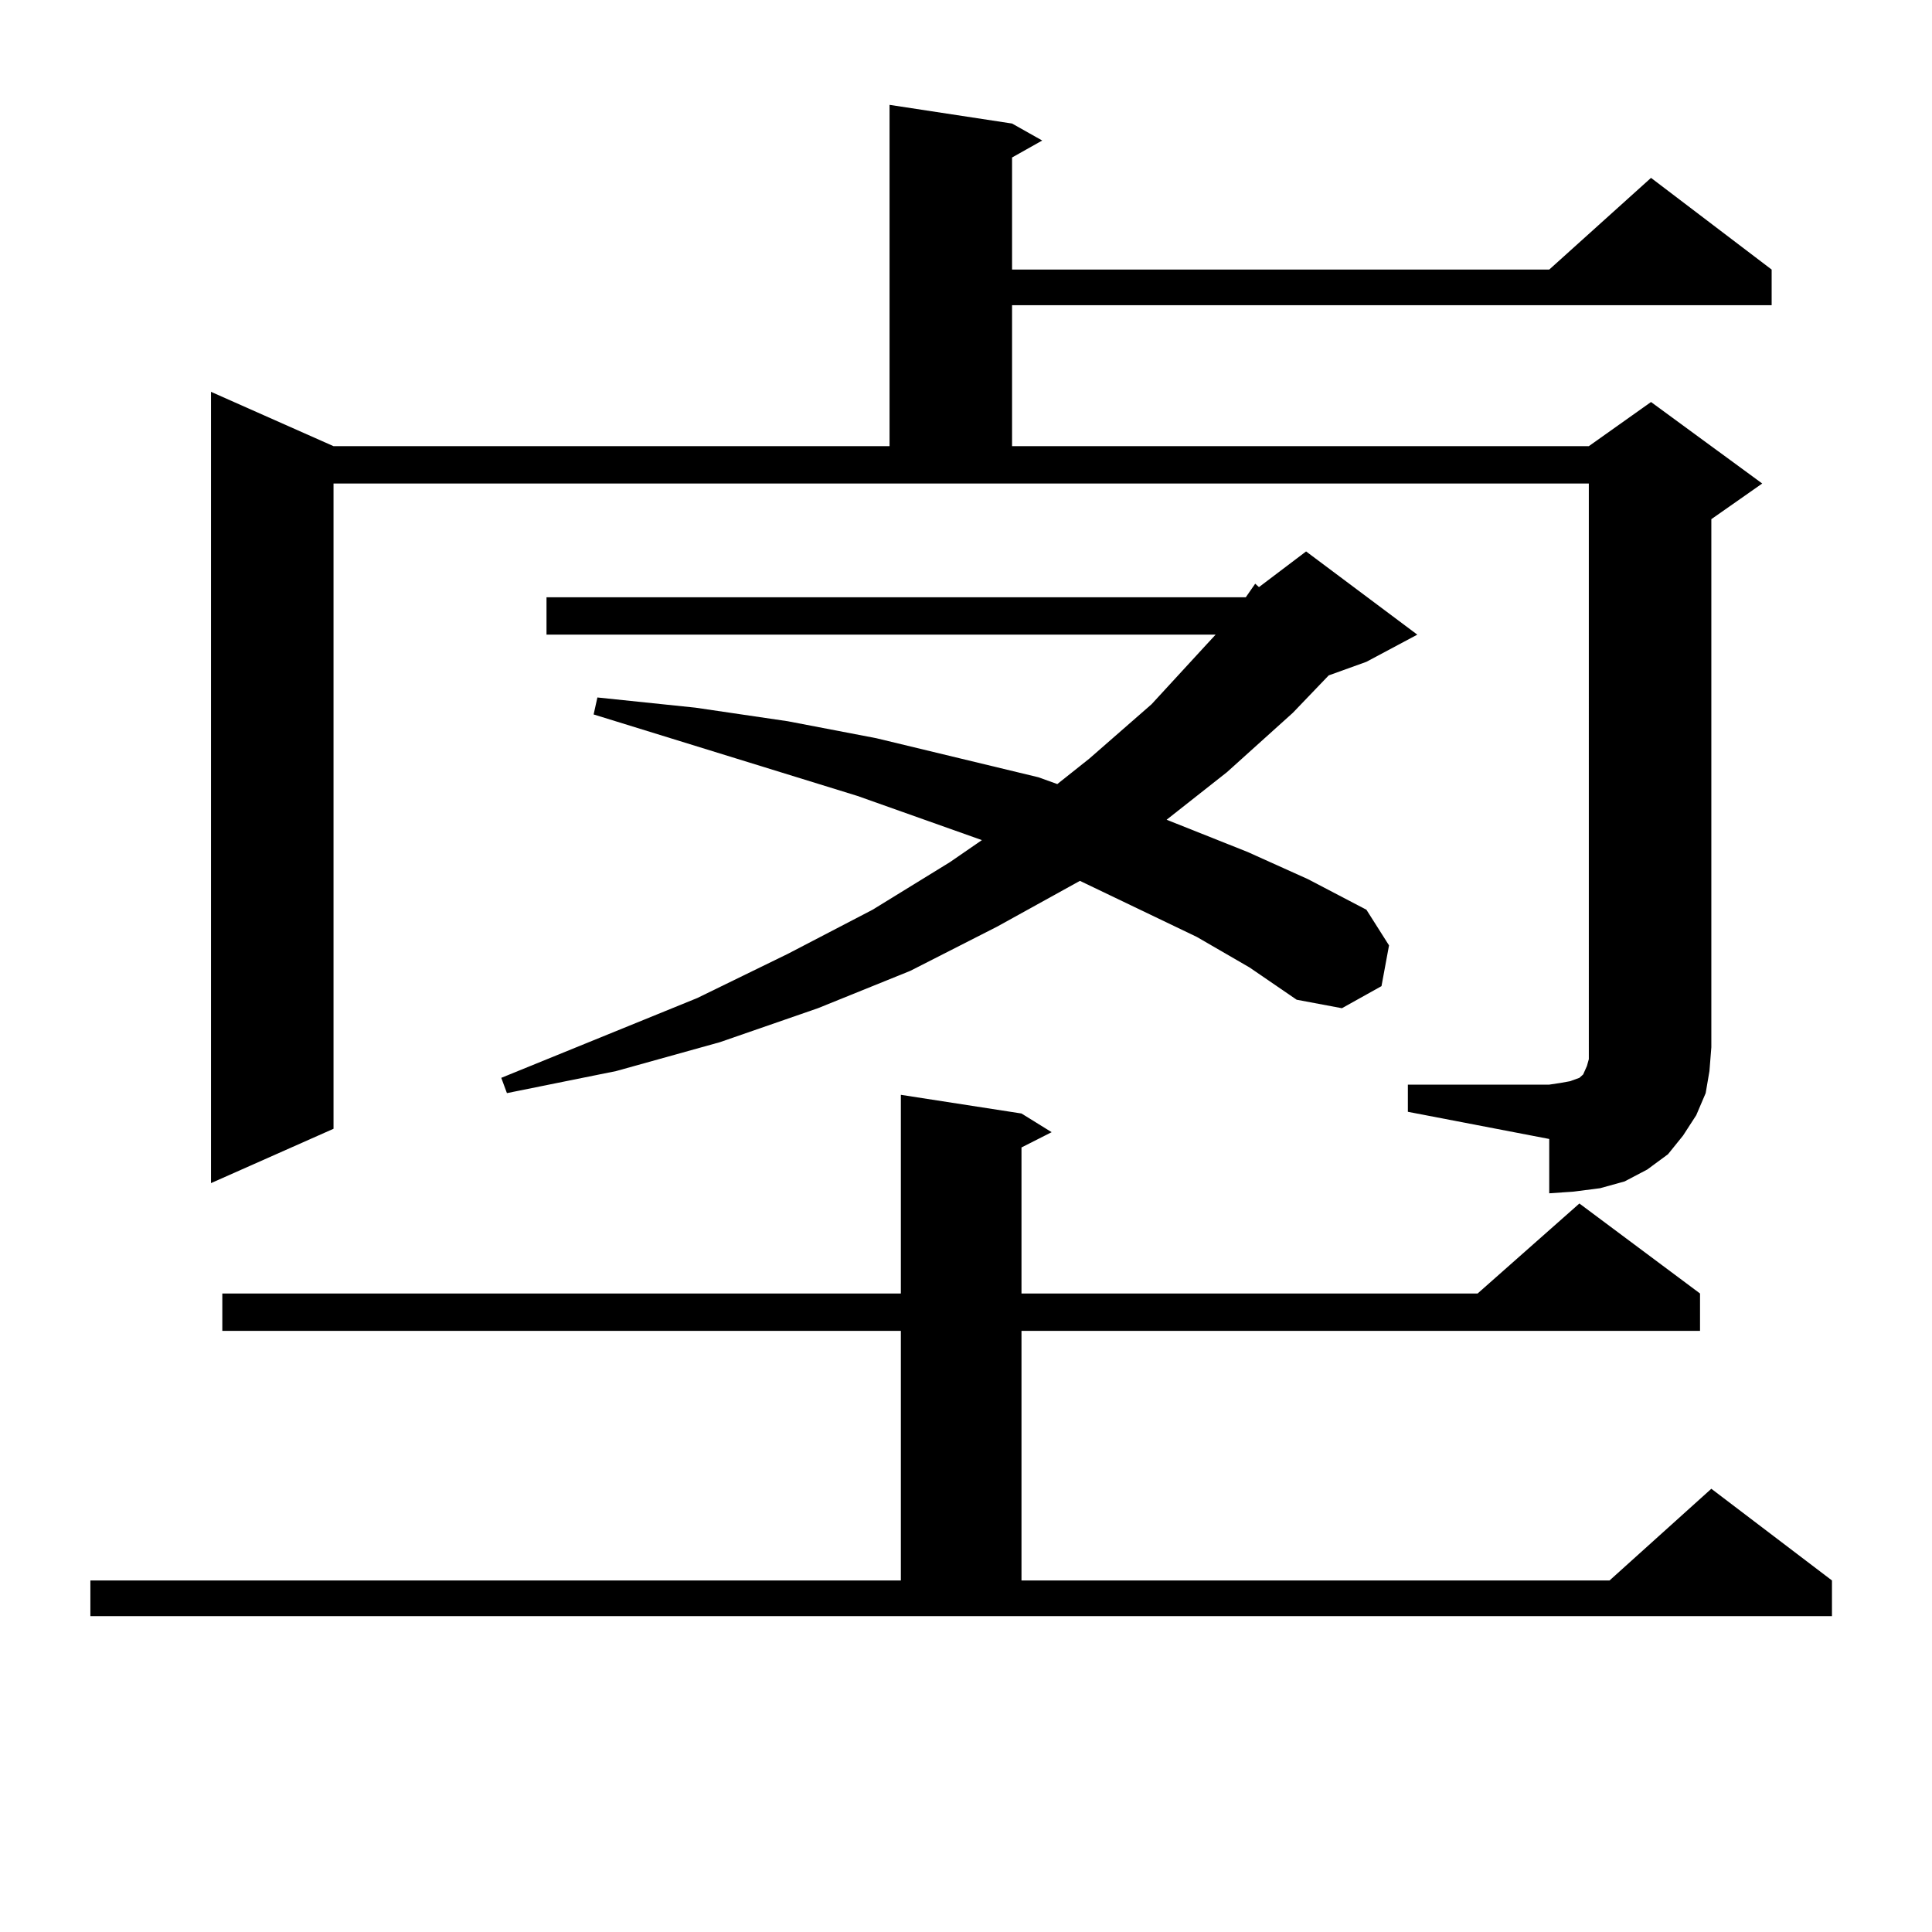
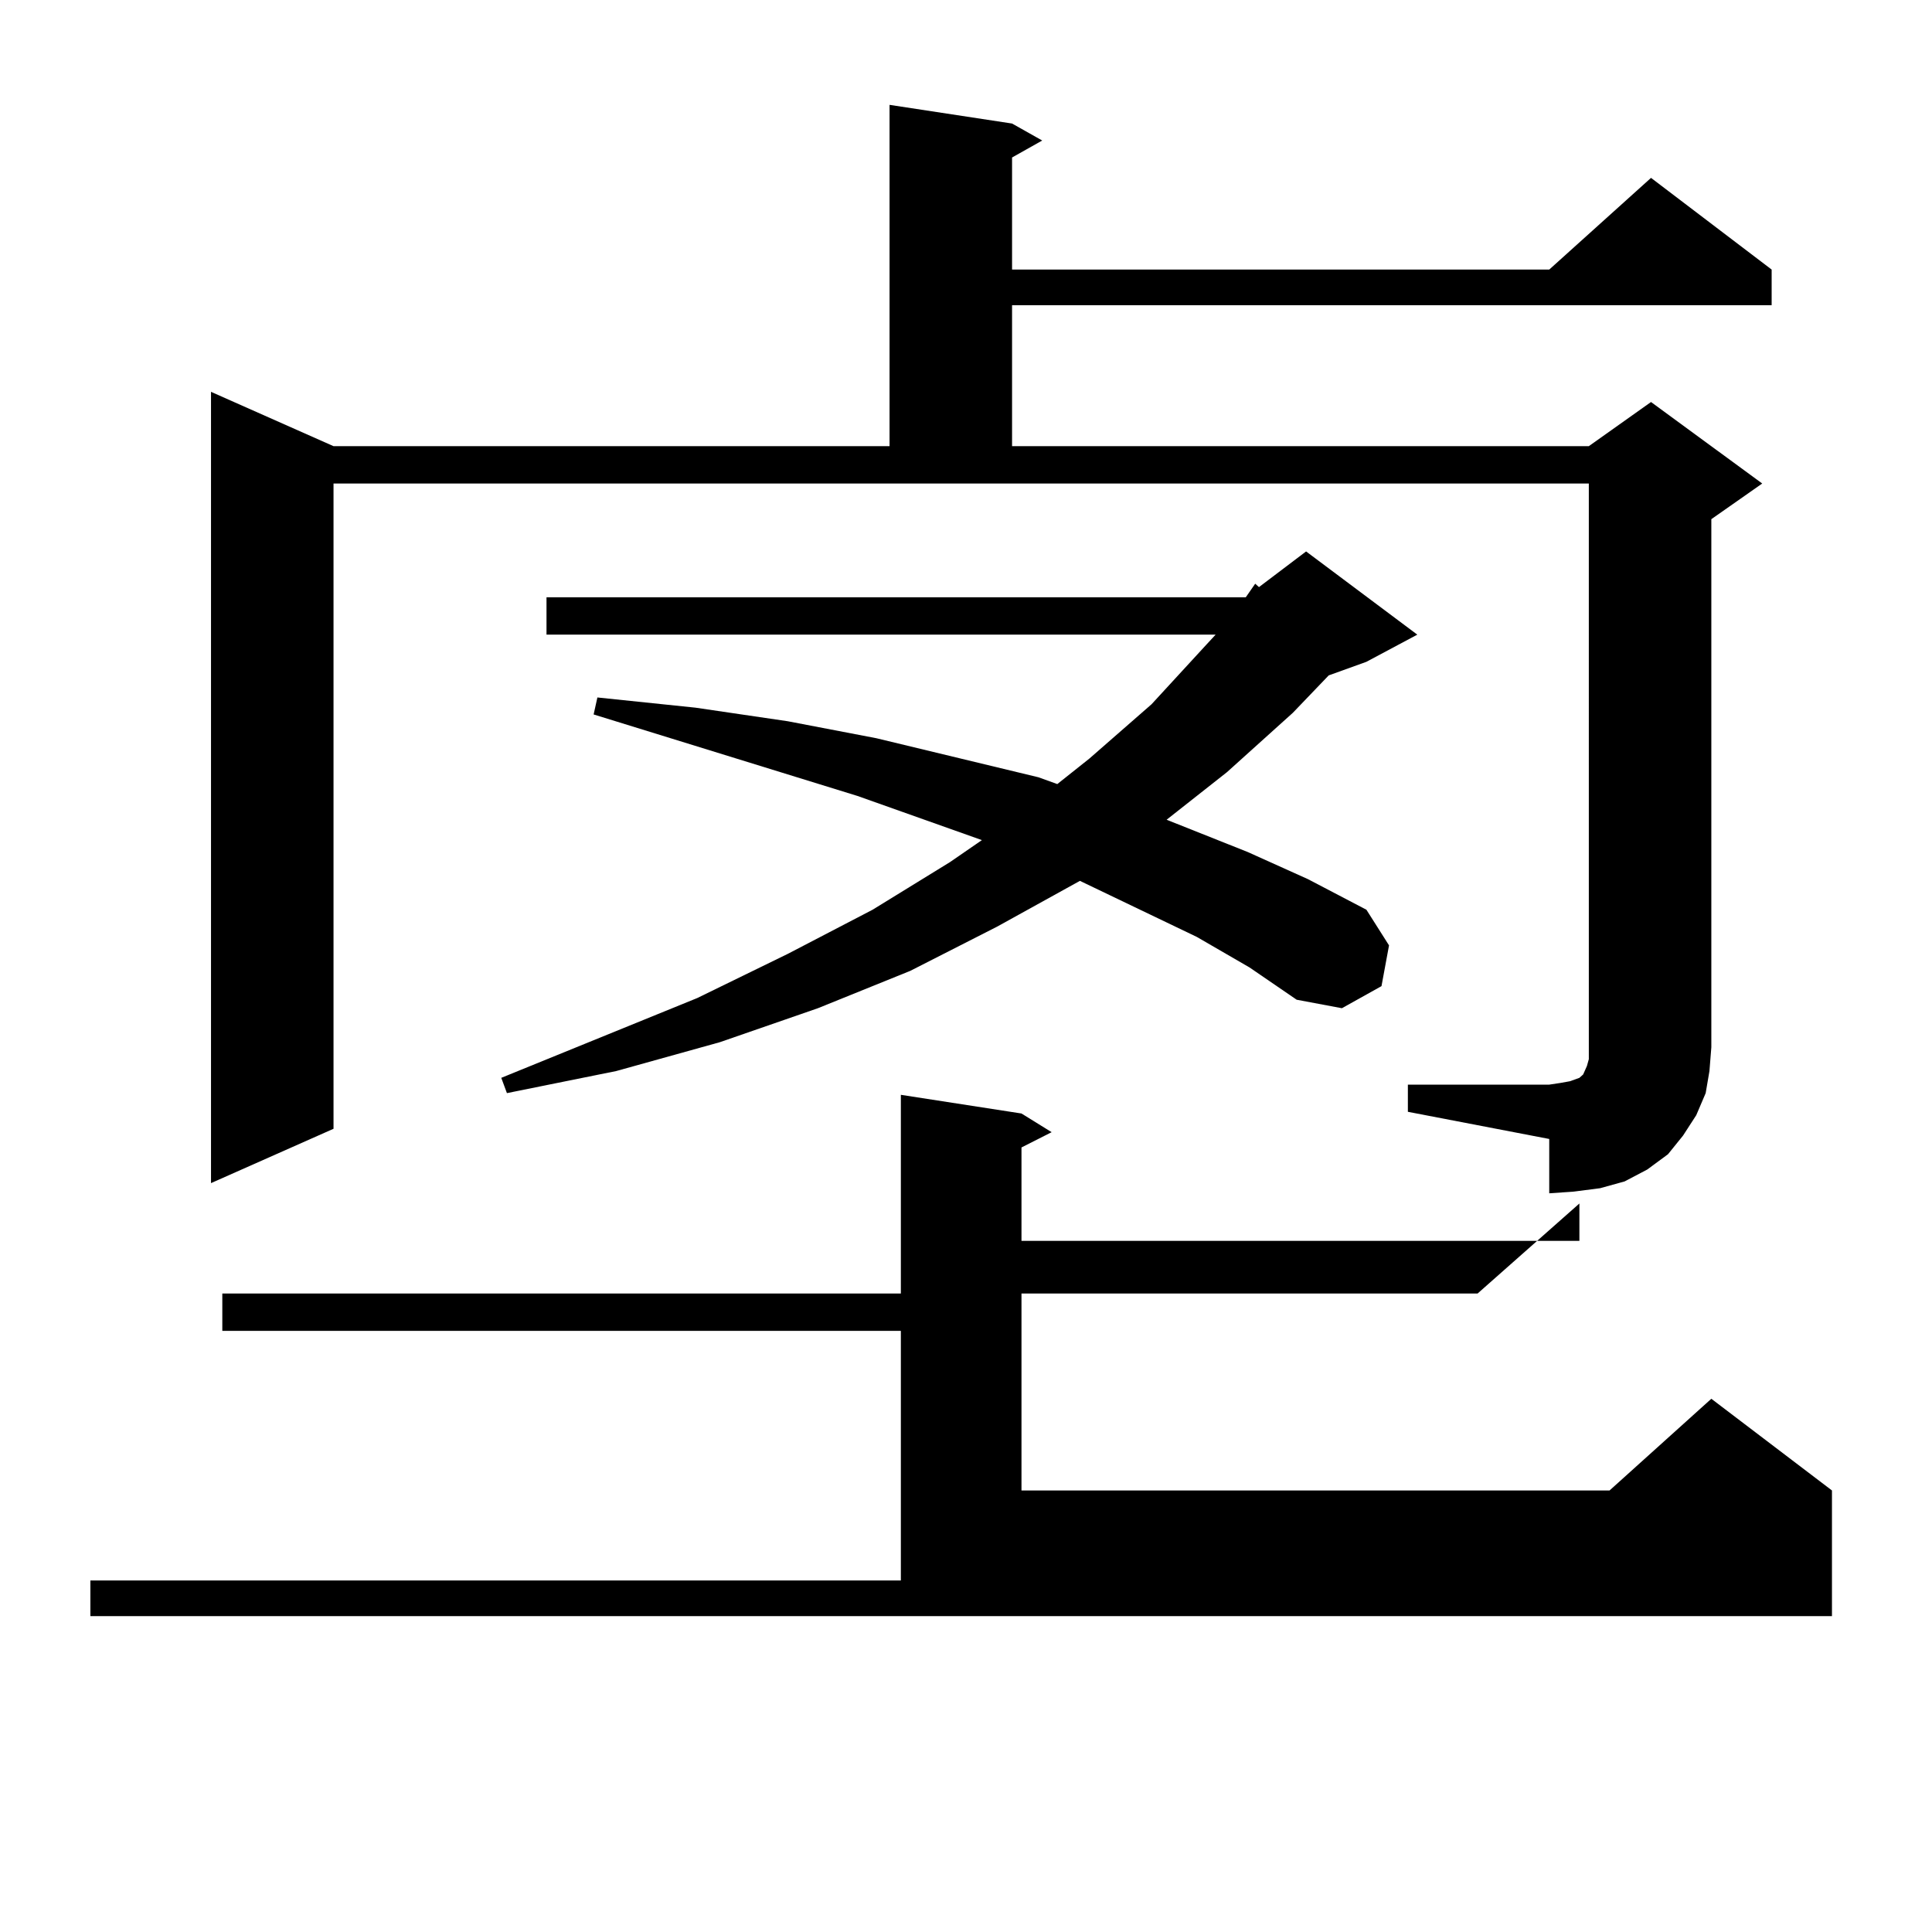
<svg xmlns="http://www.w3.org/2000/svg" version="1.1" id="图层_1" x="0px" y="0px" width="1000px" height="1000px" viewBox="0 0 1000 1000" enable-background="new 0 0 1000 1000" xml:space="preserve">
-   <path d="M46.779,818.043h419.502V688.844H115.07v-19.336h351.211V566.676l62.438,9.668l15.609,9.668l-15.609,7.91v75.586h236.092  l52.682-46.582l62.438,46.582v19.336H528.719v129.199h304.383l52.682-47.461l62.438,47.461V836.5H46.779V818.043z M728.714,561.402  h73.169l5.854-0.879l4.878-0.879l4.878-1.758l1.951-1.758l1.951-4.395l0.976-3.516v-6.152V250.27H172.63v333.984l-63.413,28.125  v-409.57l63.413,28.125h287.798V54.273l63.413,9.668l15.609,8.789l-15.609,8.789v58.008h278.042l52.682-47.461l62.438,47.461v18.457  H523.841v72.949H822.37l32.194-22.852l57.56,42.188l-26.341,18.457v273.34l-0.976,12.305l-1.951,11.426l-4.878,11.426l-6.829,10.547  l-7.805,9.668l-10.731,7.91l-11.707,6.152l-12.683,3.516l-13.658,1.758l-12.683,0.879v-28.125l-73.169-14.063V561.402z   M619.448,484.938l-60.486-29.004l-42.926,23.73l-44.877,22.852l-47.804,19.336l-50.73,17.578l-53.657,14.941l-56.584,11.426  l-2.927-7.91l101.461-41.309l46.828-22.852l43.901-22.852l39.999-24.609l16.585-11.426l-64.389-22.852l-136.582-42.188l1.951-8.789  l50.73,5.273l47.804,7.031l45.853,8.789l83.9,20.215l9.756,3.516l16.585-13.184l32.194-28.125l28.292-30.762l4.878-5.273H282.871  v-19.336h361.942l4.878-7.031l1.951,1.758l24.39-18.457l57.56,43.066l-26.341,14.063l-19.512,7.031l-18.536,19.336l-34.146,30.762  l-31.219,24.609l41.95,16.699l31.219,14.063l30.243,15.82l11.707,18.457l-3.902,21.094l-20.487,11.426l-23.414-4.395l-24.39-16.699  L619.448,484.938z" />
+   <path d="M46.779,818.043h419.502V688.844H115.07v-19.336h351.211V566.676l62.438,9.668l15.609,9.668l-15.609,7.91v75.586h236.092  l52.682-46.582v19.336H528.719v129.199h304.383l52.682-47.461l62.438,47.461V836.5H46.779V818.043z M728.714,561.402  h73.169l5.854-0.879l4.878-0.879l4.878-1.758l1.951-1.758l1.951-4.395l0.976-3.516v-6.152V250.27H172.63v333.984l-63.413,28.125  v-409.57l63.413,28.125h287.798V54.273l63.413,9.668l15.609,8.789l-15.609,8.789v58.008h278.042l52.682-47.461l62.438,47.461v18.457  H523.841v72.949H822.37l32.194-22.852l57.56,42.188l-26.341,18.457v273.34l-0.976,12.305l-1.951,11.426l-4.878,11.426l-6.829,10.547  l-7.805,9.668l-10.731,7.91l-11.707,6.152l-12.683,3.516l-13.658,1.758l-12.683,0.879v-28.125l-73.169-14.063V561.402z   M619.448,484.938l-60.486-29.004l-42.926,23.73l-44.877,22.852l-47.804,19.336l-50.73,17.578l-53.657,14.941l-56.584,11.426  l-2.927-7.91l101.461-41.309l46.828-22.852l43.901-22.852l39.999-24.609l16.585-11.426l-64.389-22.852l-136.582-42.188l1.951-8.789  l50.73,5.273l47.804,7.031l45.853,8.789l83.9,20.215l9.756,3.516l16.585-13.184l32.194-28.125l28.292-30.762l4.878-5.273H282.871  v-19.336h361.942l4.878-7.031l1.951,1.758l24.39-18.457l57.56,43.066l-26.341,14.063l-19.512,7.031l-18.536,19.336l-34.146,30.762  l-31.219,24.609l41.95,16.699l31.219,14.063l30.243,15.82l11.707,18.457l-3.902,21.094l-20.487,11.426l-23.414-4.395l-24.39-16.699  L619.448,484.938z" />
</svg>